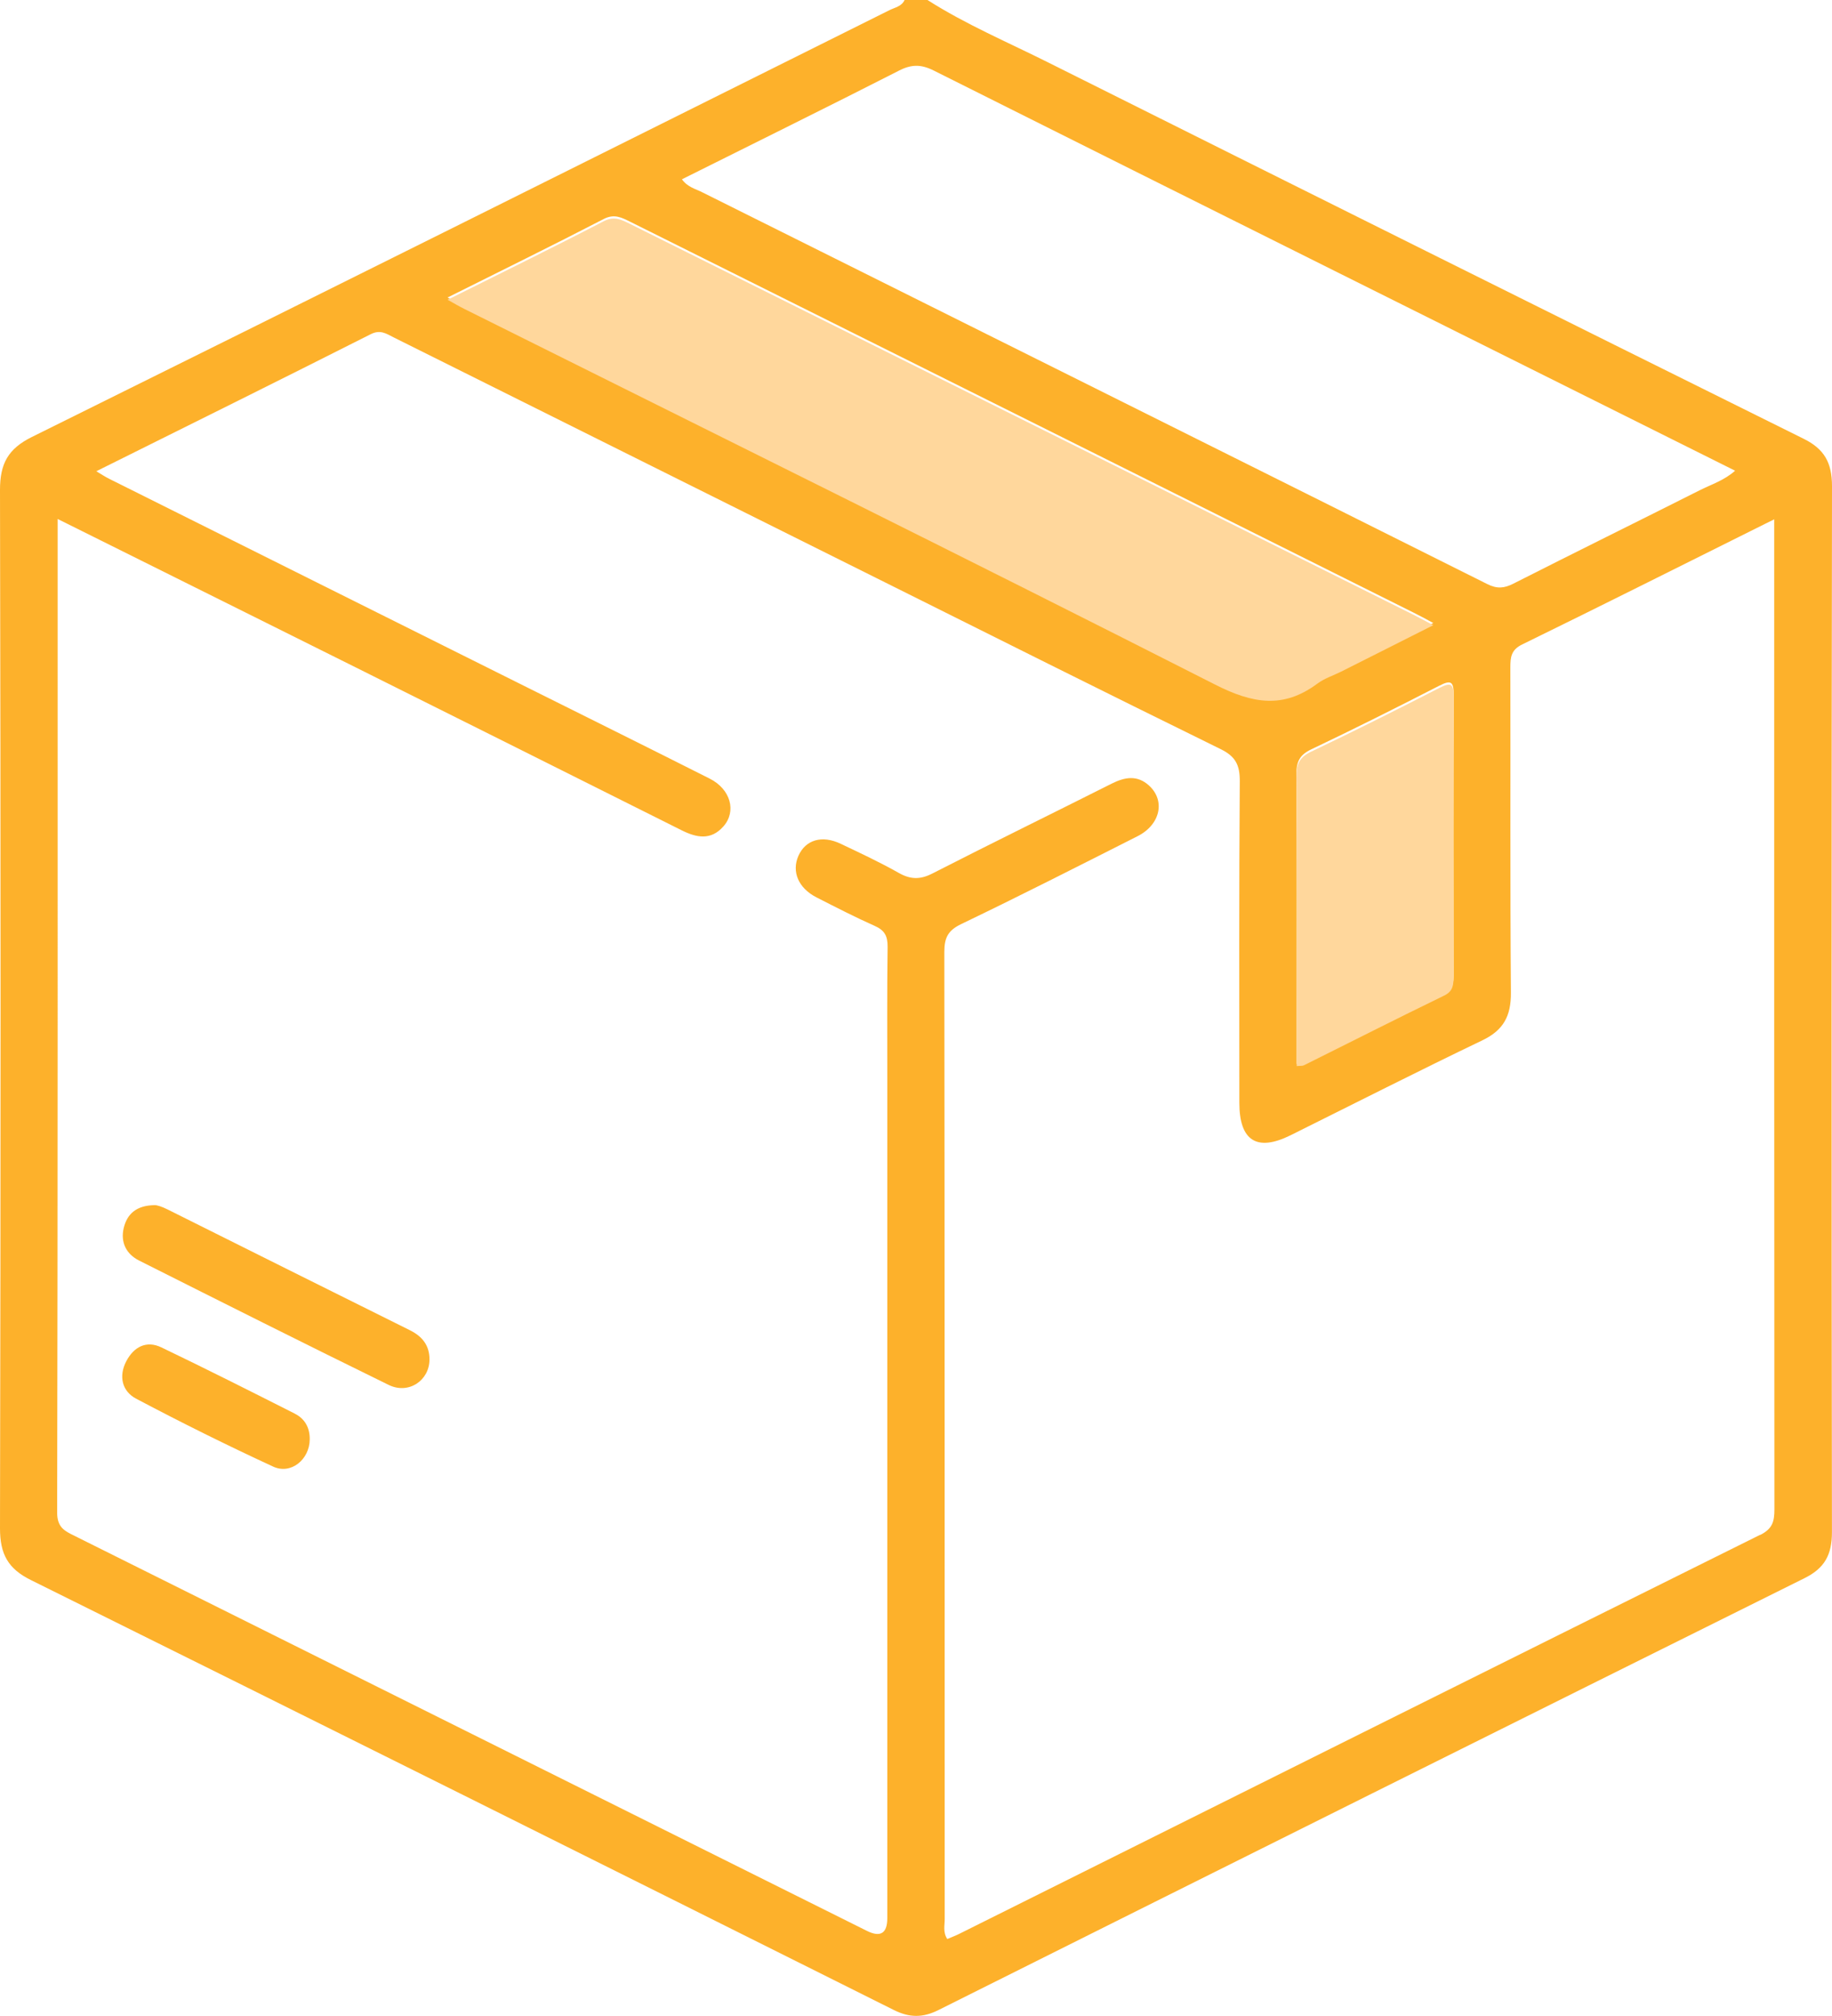
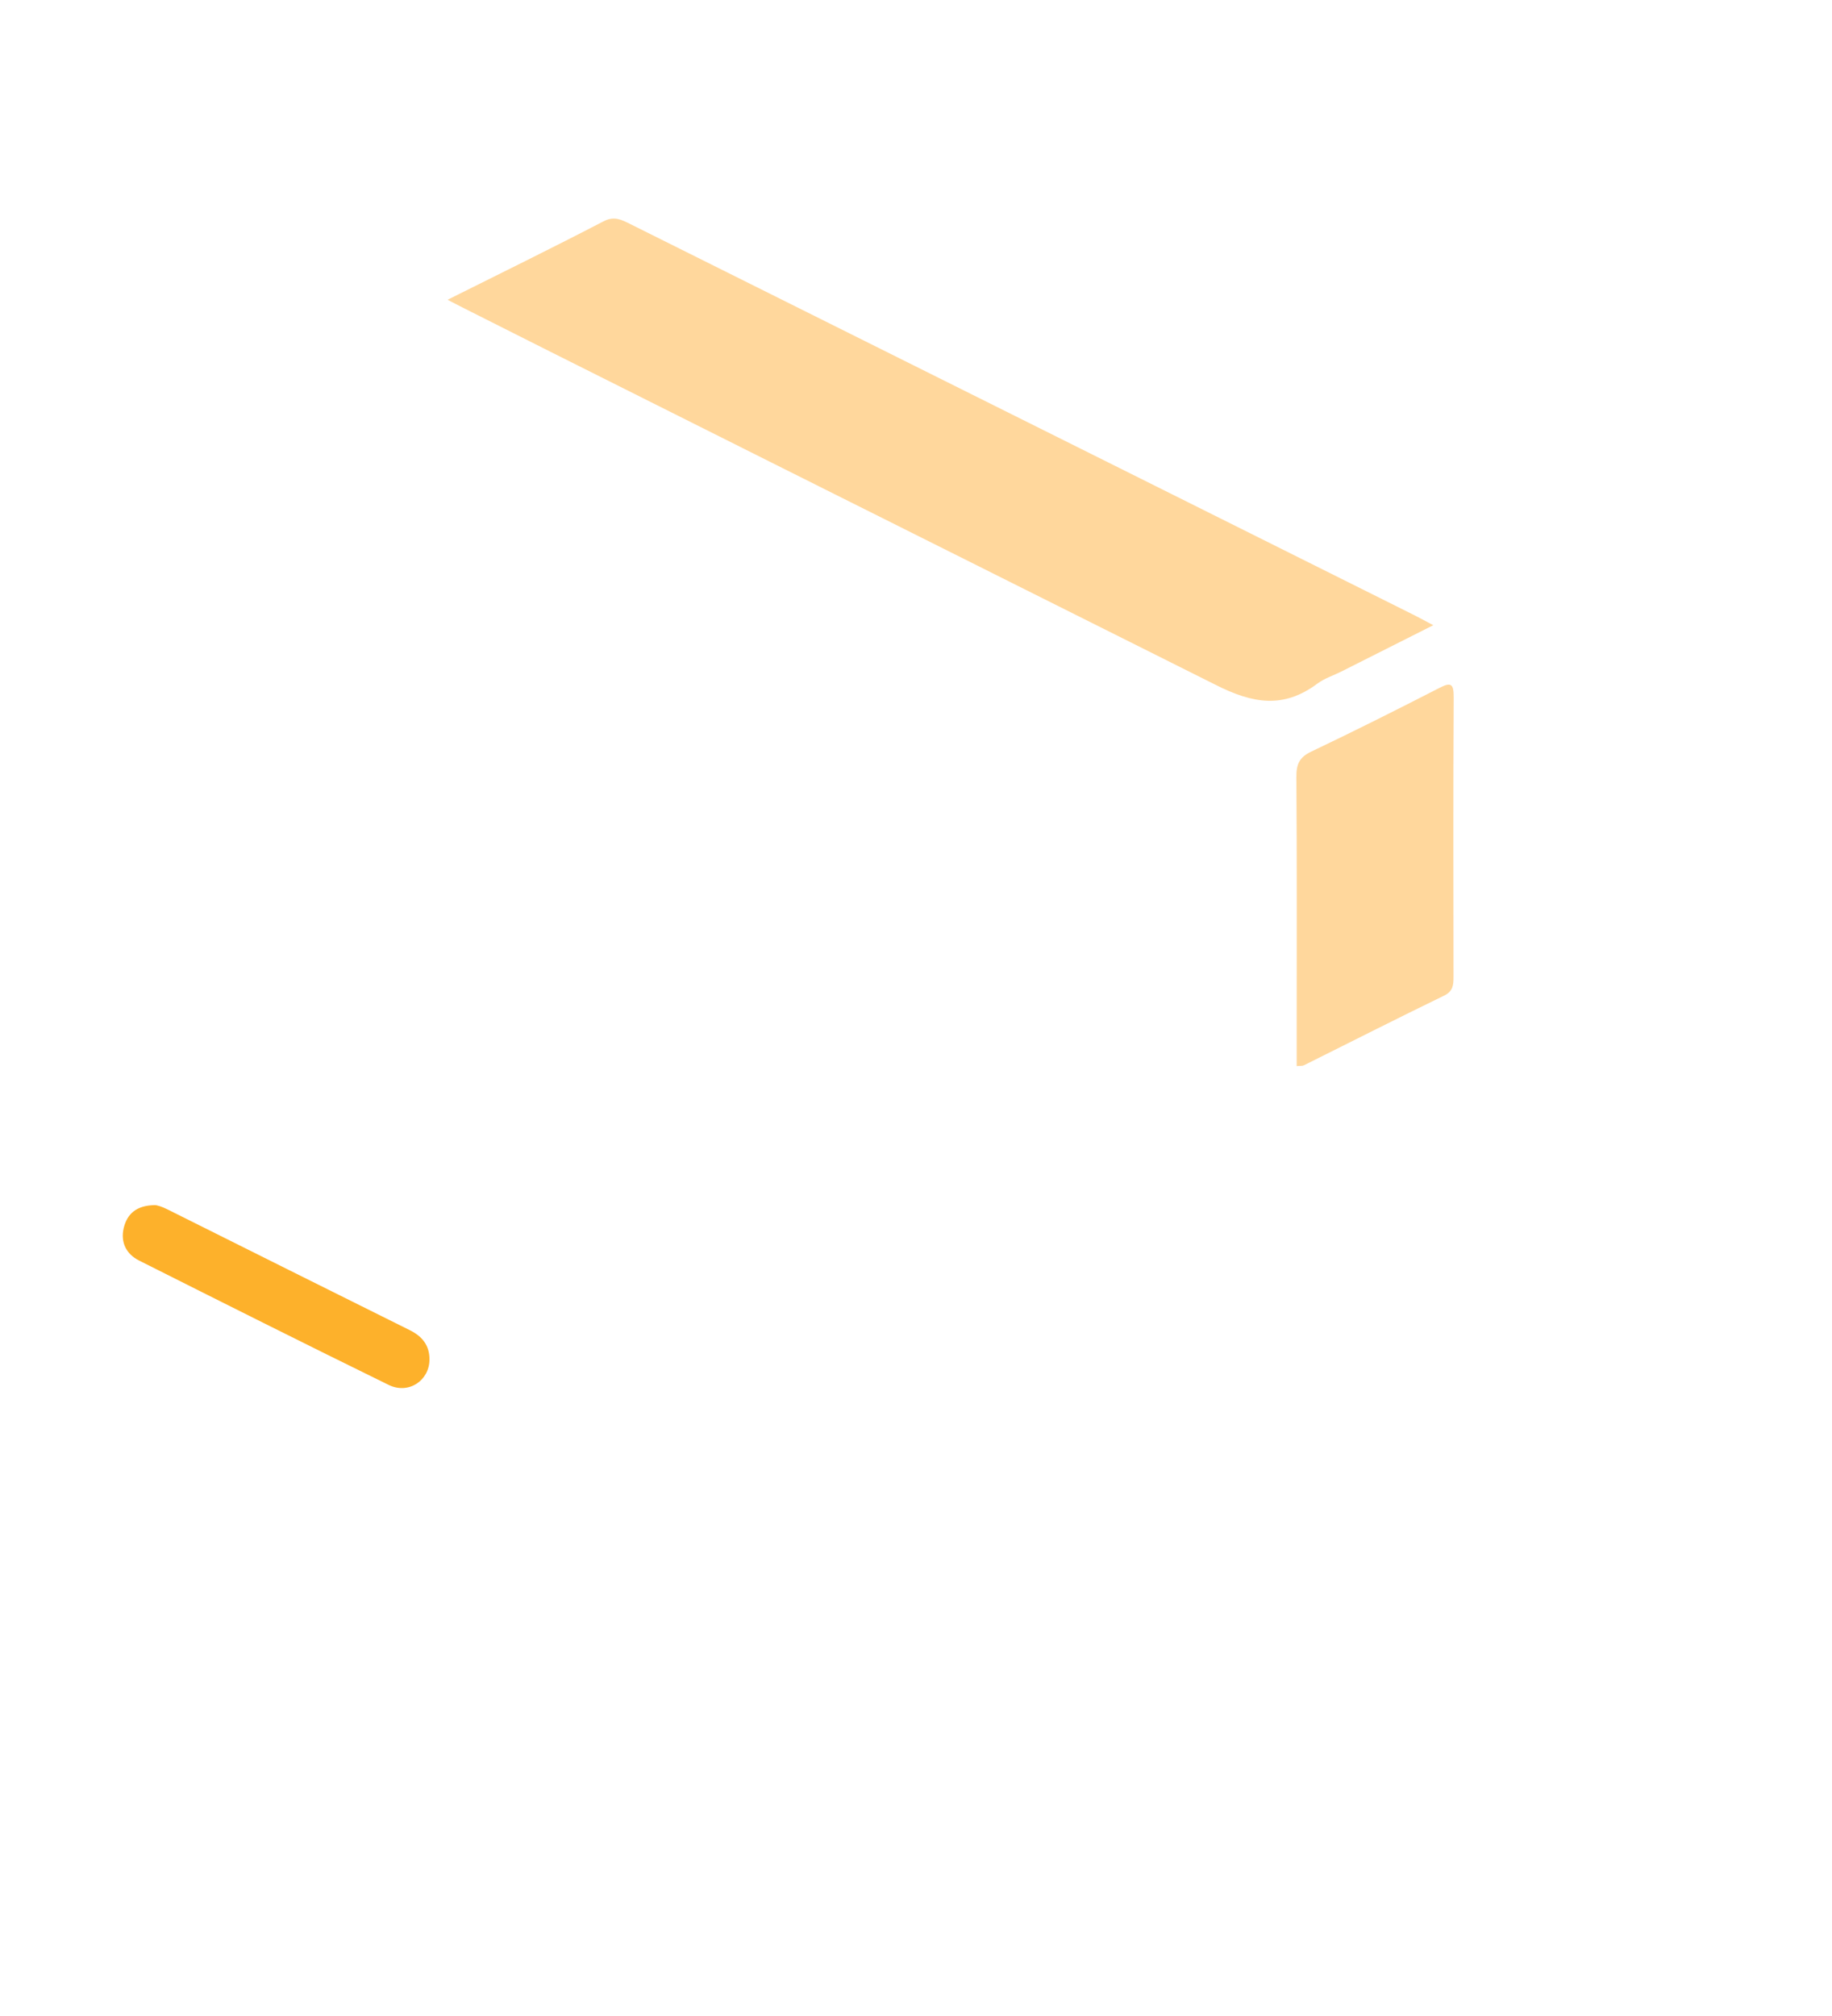
<svg xmlns="http://www.w3.org/2000/svg" width="30" height="33" viewBox="0 0 30 33" fill="none">
  <g clip-path="url(#clip0_366_302)">
-     <path d="M30 7.959C30 7.573 29.874 7.35 29.537 7.183C25.412 5.138 21.292 3.085 17.174 1.027C16.508 0.693 15.82 0.403 15.188 0H14.813C14.764 0.107 14.654 0.122 14.566 0.166C9.887 2.498 5.207 4.835 0.52 7.154C0.134 7.346 -0.001 7.587 3.86179e-06 8.023C0.012 13.688 0.012 19.353 3.86179e-06 25.018C3.86179e-06 25.441 0.132 25.679 0.506 25.864C5.22 28.201 9.928 30.549 14.635 32.901C14.894 33.03 15.111 33.031 15.369 32.902C20.093 30.54 24.82 28.183 29.55 25.833C29.877 25.671 29.999 25.453 29.999 25.082C29.991 19.374 29.991 13.666 30 7.958V7.959ZM14.716 1.158C14.922 1.053 15.079 1.049 15.289 1.154C19.657 3.341 24.029 5.518 28.413 7.705C28.238 7.862 28.028 7.928 27.836 8.024C26.819 8.536 25.799 9.038 24.784 9.553C24.633 9.63 24.517 9.642 24.355 9.561C20.071 7.418 15.783 5.284 11.497 3.146C11.389 3.091 11.261 3.065 11.167 2.935C12.356 2.341 13.54 1.758 14.716 1.159V1.158ZM23.803 15.955C23.803 16.09 23.795 16.19 23.65 16.261C22.881 16.634 22.119 17.021 21.353 17.402C21.328 17.415 21.294 17.409 21.234 17.415V16.806C21.234 15.432 21.239 14.058 21.229 12.684C21.227 12.475 21.277 12.36 21.469 12.268C22.175 11.932 22.874 11.581 23.57 11.224C23.767 11.123 23.806 11.161 23.805 11.381C23.798 12.905 23.8 14.431 23.803 15.955H23.803ZM9.885 3.585C10.06 3.495 10.182 3.562 10.32 3.63C12.992 4.961 15.662 6.293 18.333 7.625C19.94 8.426 21.546 9.228 23.152 10.03C23.243 10.075 23.332 10.124 23.471 10.198C22.94 10.465 22.452 10.711 21.964 10.956C21.834 11.022 21.689 11.068 21.573 11.154C21.015 11.569 20.511 11.48 19.9 11.17C15.814 9.095 11.706 7.066 7.606 5.022C7.522 4.98 7.442 4.932 7.329 4.87C8.209 4.43 9.052 4.017 9.886 3.585L9.885 3.585ZM28.826 25.122C24.451 27.294 20.079 29.476 15.707 31.656C15.643 31.688 15.577 31.712 15.512 31.74C15.439 31.628 15.47 31.517 15.47 31.415C15.469 26.137 15.47 20.858 15.464 15.581C15.464 15.344 15.528 15.228 15.743 15.125C16.711 14.66 17.67 14.172 18.63 13.687C19.002 13.498 19.087 13.105 18.815 12.858C18.624 12.685 18.423 12.718 18.207 12.826C17.228 13.319 16.243 13.8 15.267 14.299C15.067 14.401 14.91 14.397 14.718 14.289C14.409 14.114 14.087 13.964 13.767 13.812C13.462 13.666 13.192 13.746 13.075 14.008C12.96 14.267 13.073 14.537 13.37 14.689C13.686 14.85 14.002 15.013 14.326 15.157C14.485 15.228 14.537 15.322 14.535 15.499C14.525 16.23 14.53 16.961 14.53 17.692C14.53 22.26 14.53 26.829 14.53 31.397C14.53 31.647 14.419 31.717 14.197 31.607C9.872 29.451 5.545 27.296 1.22 25.14C1.062 25.062 0.935 25.005 0.936 24.758C0.947 19.405 0.944 14.052 0.944 8.698C0.944 8.646 0.944 8.593 0.944 8.495C2.608 9.324 4.224 10.126 5.838 10.931C7.613 11.817 9.388 12.702 11.162 13.591C11.406 13.713 11.64 13.76 11.845 13.529C12.065 13.282 11.965 12.918 11.621 12.745C10.605 12.232 9.585 11.728 8.568 11.22C6.308 10.092 4.047 8.966 1.787 7.837C1.722 7.805 1.662 7.764 1.577 7.714C3.091 6.961 4.584 6.221 6.072 5.47C6.229 5.391 6.328 5.463 6.445 5.522C9.08 6.835 11.714 8.148 14.349 9.461C16.227 10.398 18.103 11.337 19.986 12.261C20.232 12.381 20.305 12.521 20.302 12.795C20.289 14.547 20.294 16.3 20.295 18.051C20.295 18.676 20.584 18.857 21.136 18.582C22.183 18.062 23.226 17.532 24.279 17.027C24.619 16.863 24.745 16.632 24.742 16.249C24.728 14.475 24.737 12.701 24.733 10.928C24.733 10.759 24.744 10.637 24.927 10.549C26.259 9.898 27.583 9.232 28.91 8.572C28.945 8.555 28.981 8.537 29.054 8.501V8.843C29.054 14.132 29.053 19.421 29.057 24.709C29.057 24.909 29.023 25.026 28.824 25.126L28.826 25.122Z" fill="#FDB12B" />
    <path d="M6.719 21.778C5.393 21.119 4.068 20.459 2.743 19.797C2.657 19.754 2.571 19.724 2.528 19.727C2.231 19.733 2.082 19.872 2.026 20.101C1.97 20.338 2.07 20.53 2.278 20.634C3.638 21.318 4.999 22.001 6.365 22.67C6.691 22.829 7.033 22.599 7.033 22.251C7.033 22.022 6.913 21.875 6.718 21.778H6.719Z" fill="#FDB12B" />
-     <path d="M4.832 23.142C4.105 22.775 3.378 22.408 2.644 22.056C2.399 21.938 2.193 22.044 2.068 22.282C1.938 22.531 2.002 22.776 2.229 22.895C2.967 23.285 3.715 23.657 4.473 24.007C4.765 24.143 5.07 23.889 5.072 23.562C5.075 23.372 4.992 23.224 4.832 23.143V23.142Z" fill="#FDB12B" />
-     <path d="M7.329 4.907C8.208 4.468 9.051 4.055 9.885 3.622C10.06 3.531 10.182 3.599 10.32 3.667C12.992 4.998 15.662 6.33 18.333 7.662C19.94 8.463 21.546 9.264 23.152 10.066C23.243 10.112 23.332 10.161 23.471 10.234C22.94 10.501 22.452 10.747 21.964 10.993C21.834 11.058 21.689 11.104 21.573 11.19C21.015 11.606 20.511 11.517 19.9 11.207C15.814 9.132 11.706 7.102 7.606 5.058C7.522 5.017 7.442 4.969 7.329 4.906L7.329 4.907Z" fill="#FFD79C" />
+     <path d="M7.329 4.907C8.208 4.468 9.051 4.055 9.885 3.622C10.06 3.531 10.182 3.599 10.32 3.667C12.992 4.998 15.662 6.33 18.333 7.662C19.94 8.463 21.546 9.264 23.152 10.066C23.243 10.112 23.332 10.161 23.471 10.234C22.94 10.501 22.452 10.747 21.964 10.993C21.834 11.058 21.689 11.104 21.573 11.19C21.015 11.606 20.511 11.517 19.9 11.207C7.522 5.017 7.442 4.969 7.329 4.906L7.329 4.907Z" fill="#FFD79C" />
    <path d="M21.234 17.451C21.234 17.243 21.234 17.043 21.234 16.843C21.234 15.469 21.239 14.094 21.229 12.72C21.227 12.512 21.277 12.396 21.469 12.305C22.174 11.969 22.874 11.618 23.57 11.261C23.767 11.159 23.806 11.197 23.805 11.418C23.797 12.942 23.8 14.467 23.802 15.991C23.802 16.126 23.794 16.226 23.649 16.297C22.88 16.67 22.118 17.057 21.352 17.438C21.327 17.451 21.293 17.445 21.233 17.451H21.234Z" fill="#FFD79C" />
  </g>
  <defs>
    <clipPath id="clip0_366_302">
      <rect width="30" height="33" fill="white" />
    </clipPath>
  </defs>
</svg>